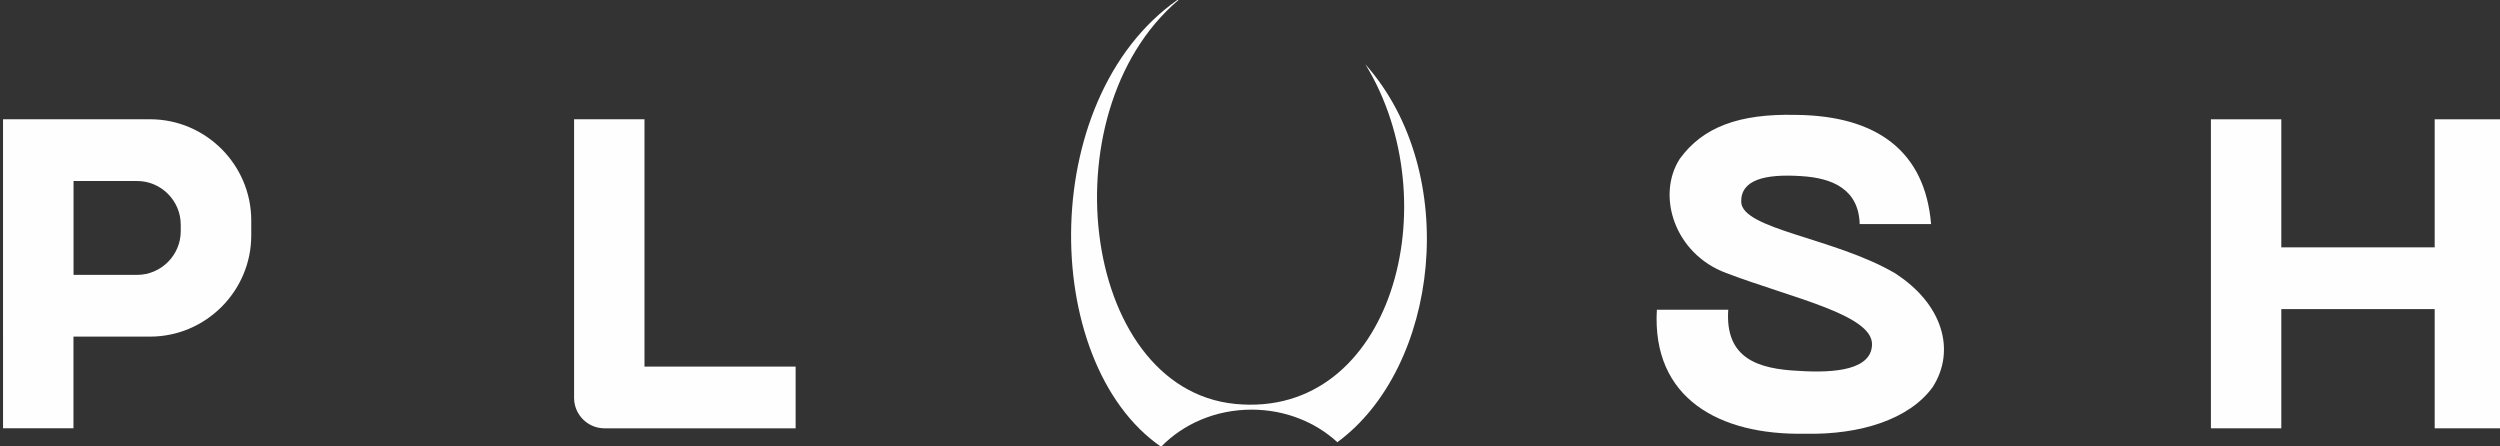
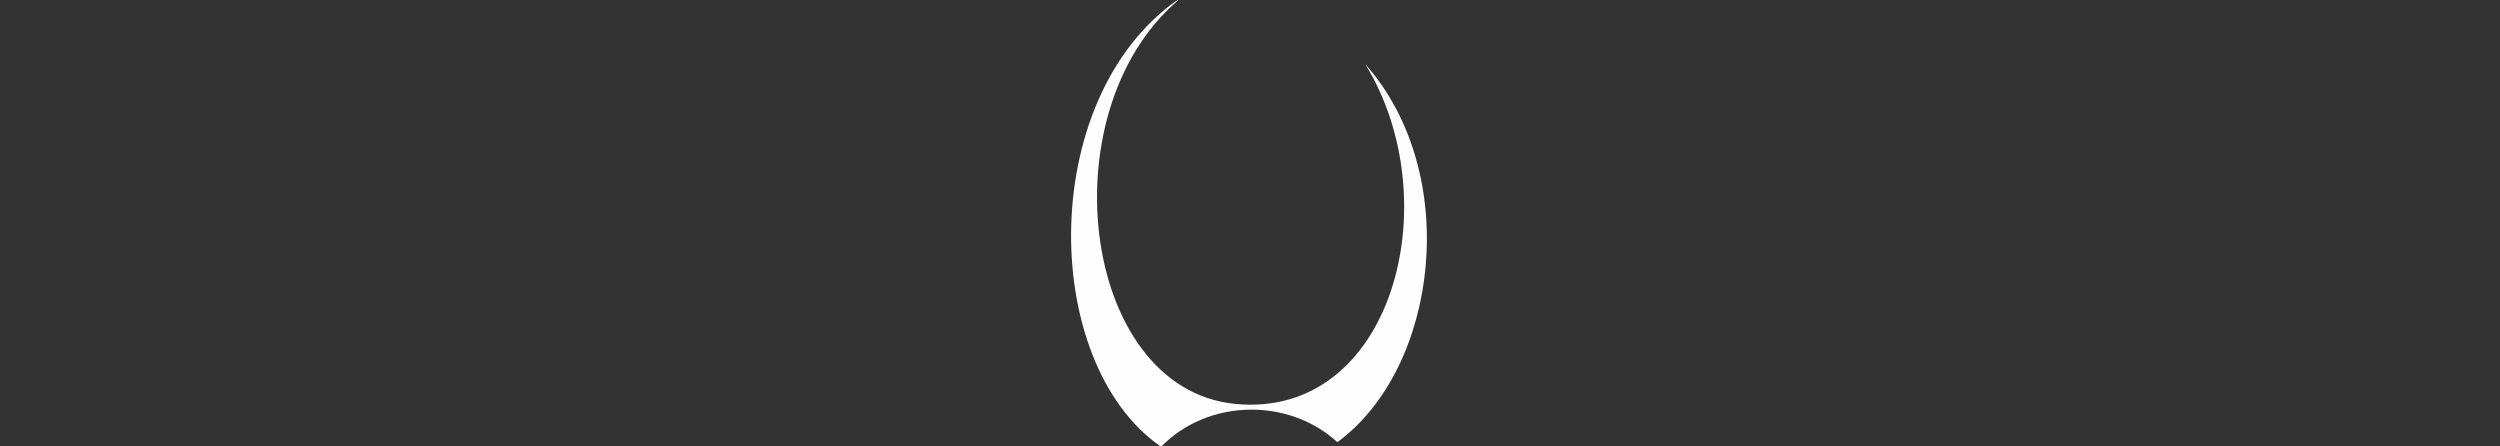
<svg xmlns="http://www.w3.org/2000/svg" clip-rule="evenodd" fill-rule="evenodd" stroke-linejoin="round" stroke-miterlimit="2" viewBox="20.169 40.52 60.297 10.762">
  <rect x="20.169" y="40.52" width="60.297" height="10.762" fill="#333333" stroke="none" />
  <g fill="#fefefe">
-     <path d="m253.266 151.024v-1.645-12.965h3.691v12.965h7.925v3.237h-10.025c-.875 0-1.591-.717-1.591-1.592" transform="matrix(.46 0 0 .46 -82.487 -19.353)" />
-     <path d="m223.324 136.414h7.711c2.917 0 5.304 2.387 5.304 5.305v.787c0 2.917-2.387 5.304-5.304 5.304h-4.018v4.806h-3.692v-4.806h-.001zm3.697 3.237h3.33c1.26 0 2.291 1.031 2.291 2.291v.34c0 1.26-1.031 2.291-2.291 2.291h-3.33z" transform="matrix(.46 0 0 .46 -82.487 -19.354)" />
-     <path d="m339.088 136.414h3.691v6.714h8.042v-6.714h3.692v16.202h-3.692v-6.251h-8.042v6.251h-3.691z" transform="matrix(.46 0 0 .46 -82.487 -19.353)" />
-     <path d="m313.67 144.407c-2.72-1.013-3.665-4.074-2.429-5.988 1.209-1.666 3.112-2.37 6.064-2.302 4.311.032 6.799 1.942 7.111 5.726h-3.743c-.05-1.797-1.385-2.421-3.088-2.517-1.882-.119-3.143.192-3.125 1.348.038 1.445 4.884 1.888 8.043 3.733 2.533 1.612 3.229 4.074 1.993 5.988-1.209 1.666-3.758 2.508-6.71 2.44-4.479.08-8.016-1.855-7.748-6.501h3.743c-.175 2.564 1.572 3.11 3.724 3.207 1.883.119 3.804-.058 3.815-1.401 0-1.558-4.232-2.431-7.65-3.733" transform="matrix(.46 0 0 .46 -82.487 -19.323)" />
    <path d="m294.754 139.081c5.069 5.713 3.851 15.914-1.469 19.815-1.144-1.053-2.736-1.707-4.497-1.707-1.892 0-3.588.754-4.744 1.947-6.437-4.434-6.537-18.704 1.236-23.685-7.283 5.659-5.549 20.643 2.657 21.439 8.206.795 11.247-10.586 6.817-17.809" transform="matrix(.46 0 0 .46 -82.487 -21.907)" />
  </g>
</svg>